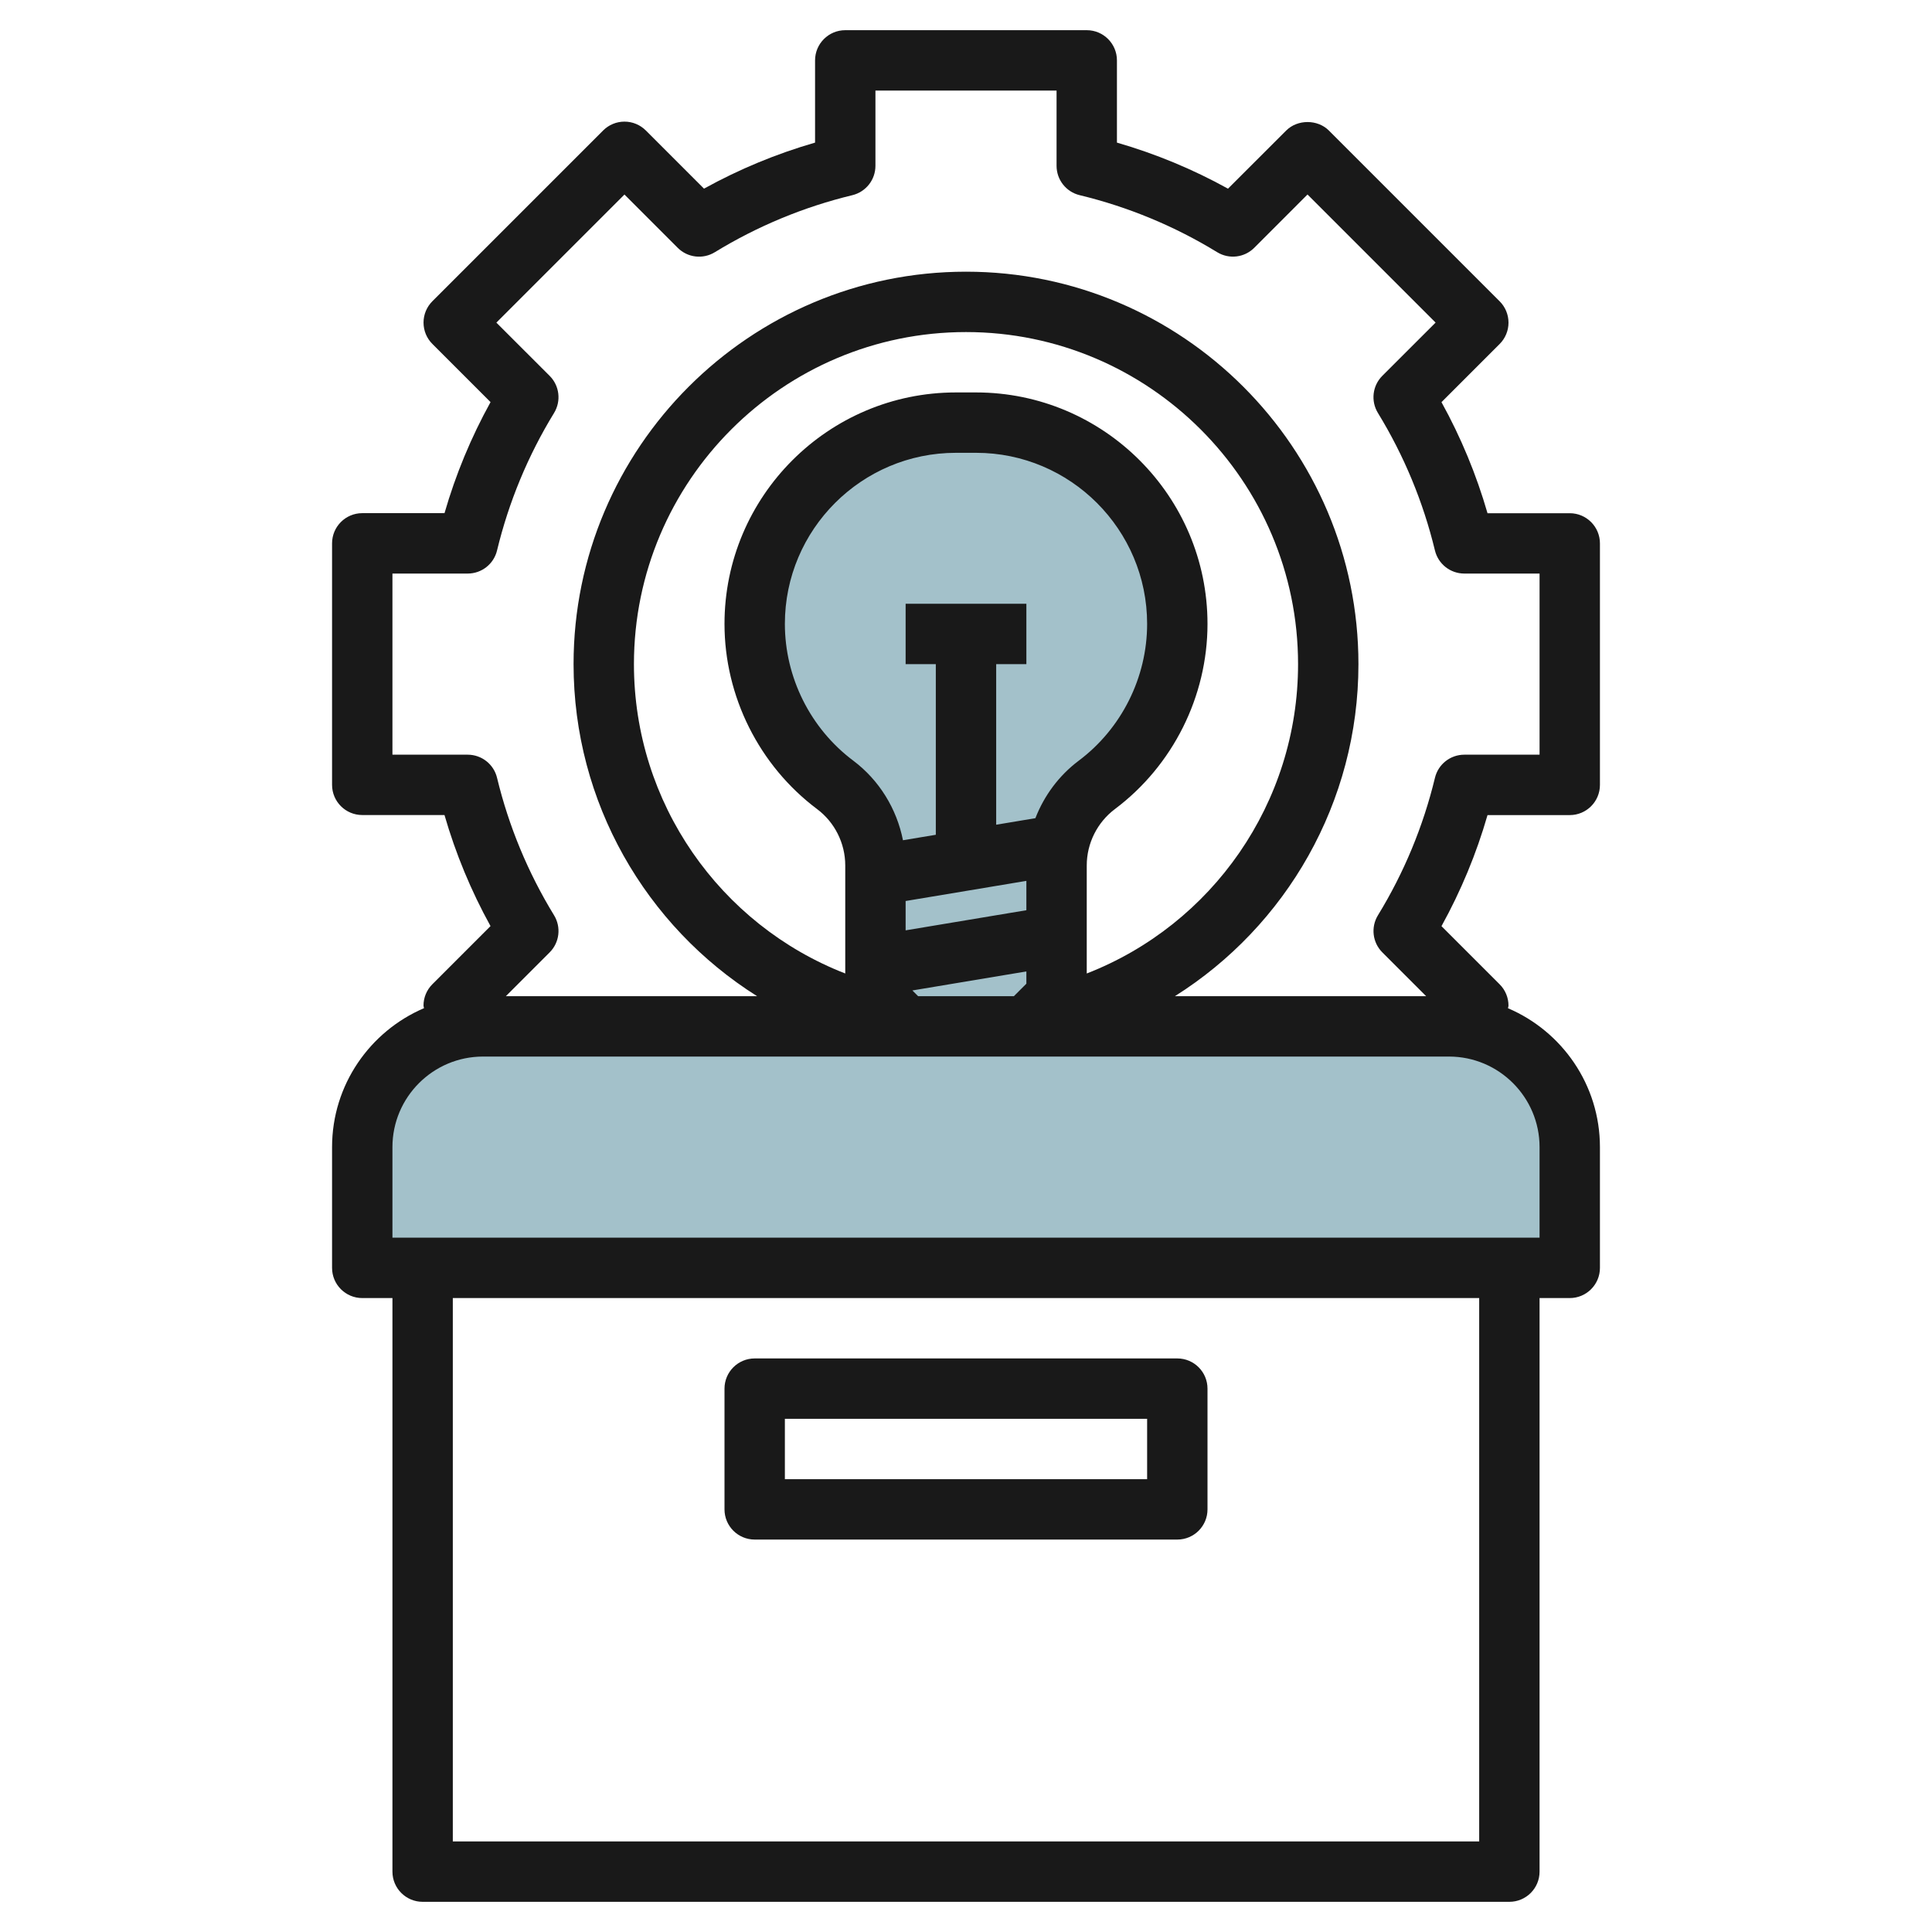
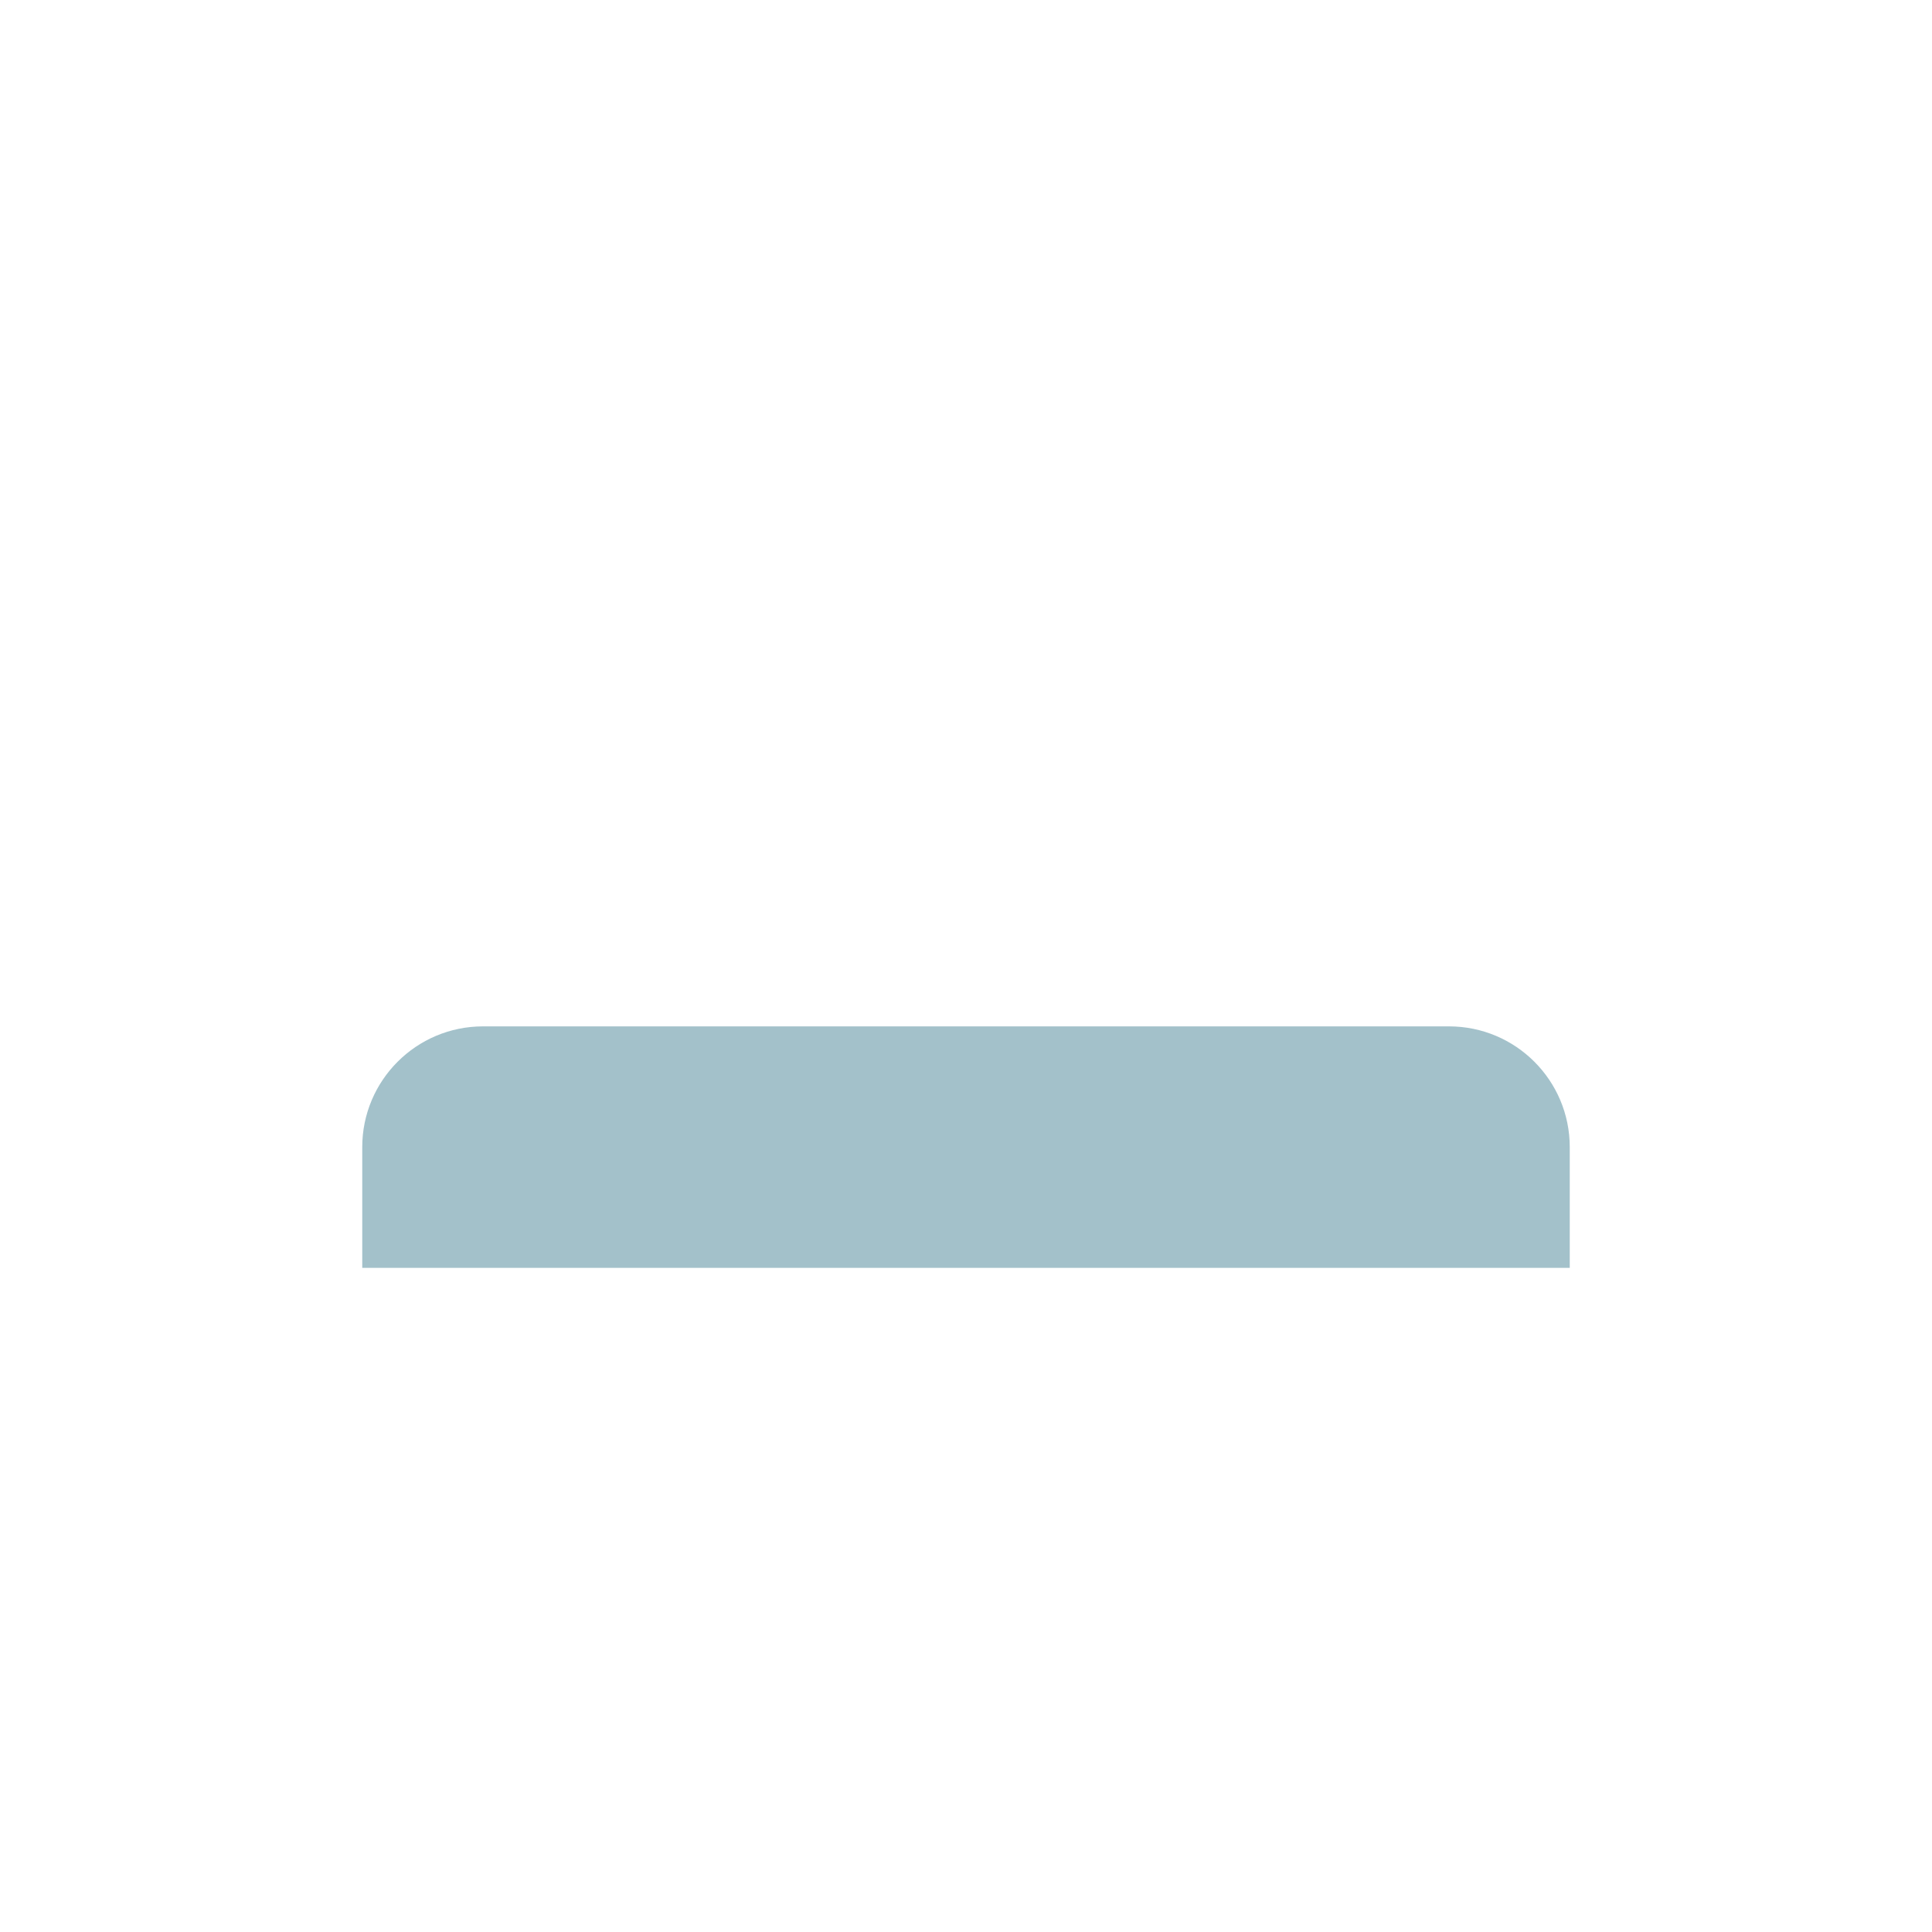
<svg xmlns="http://www.w3.org/2000/svg" id="Layer_3" enable-background="new 0 0 64 64" height="512" viewBox="0 0 64 64" width="512">
  <g>
-     <path d="m30 34-1-1v-4.333c0-1.049-.494-2.037-1.333-2.667-1.679-1.259-2.667-3.235-2.667-5.333 0-3.682 2.985-6.667 6.667-6.667h.667c3.681 0 6.666 2.985 6.666 6.667 0 2.098-.988 4.074-2.667 5.333-.839.63-1.333 1.617-1.333 2.667v4.333l-1 1z" fill="#a3c1ca" />
    <path d="m52 38c0-2.209-1.791-4-4-4h-32c-2.209 0-4 1.791-4 4v4h40z" fill="#a3c1ca" />
    <g fill="#191919">
-       <path d="m11 38v4c0 .552.448 1 1 1h1v19c0 .552.448 1 1 1h36c.552 0 1-.448 1-1v-19h1c.552 0 1-.448 1-1v-4c0-2.064-1.258-3.839-3.046-4.601.003-.029.017-.056.017-.085 0-.265-.105-.52-.293-.707l-1.927-1.927c.645-1.167 1.156-2.399 1.525-3.679h2.724c.552 0 1-.448 1-1v-8c0-.552-.448-1-1-1h-2.724c-.37-1.28-.88-2.512-1.525-3.679l1.927-1.927c.188-.188.293-.442.293-.707s-.105-.52-.293-.707l-5.657-5.657c-.375-.375-1.039-.375-1.414 0l-1.928 1.926c-1.167-.646-2.399-1.156-3.679-1.526v-2.724c0-.552-.448-1-1-1h-8c-.552 0-1 .448-1 1v2.724c-1.28.37-2.512.88-3.679 1.525l-1.927-1.927c-.188-.188-.442-.293-.707-.293s-.52.105-.707.293l-5.657 5.657c-.188.188-.293.442-.293.707s.105.52.293.707l1.927 1.927c-.645 1.167-1.156 2.399-1.525 3.679h-2.725c-.552 0-1 .448-1 1v8c0 .552.448 1 1 1h2.724c.37 1.28.88 2.512 1.525 3.679l-1.927 1.927c-.188.188-.293.442-.293.707 0 .03.014.056.017.085-1.788.764-3.046 2.539-3.046 4.603zm38 23h-34v-18h34zm-33.507-36h-2.493v-6h2.493c.462 0 .864-.316.972-.765.389-1.609 1.024-3.142 1.889-4.555.241-.395.181-.902-.146-1.229l-1.765-1.764 4.243-4.243 1.764 1.765c.327.327.834.388 1.229.146 1.414-.865 2.946-1.5 4.555-1.889.45-.109.766-.511.766-.973v-2.493h6v2.493c0 .462.316.864.765.972 1.609.389 3.142 1.024 4.555 1.889.396.242.903.181 1.229-.146l1.764-1.765 4.243 4.243-1.765 1.764c-.327.327-.387.834-.146 1.229.865 1.414 1.5 2.946 1.889 4.555.109.45.511.766.973.766h2.493v6h-2.493c-.462 0-.864.316-.972.765-.389 1.609-1.024 3.142-1.889 4.555-.241.395-.181.902.146 1.229l1.451 1.451h-8.323c3.687-2.322 6.08-6.419 6.08-11 0-7.168-5.832-13-13-13s-13 5.832-13 13c0 4.581 2.393 8.678 6.08 11h-8.323l1.451-1.451c.327-.327.387-.834.146-1.229-.865-1.414-1.5-2.946-1.889-4.555-.108-.449-.51-.765-.972-.765zm18.806 2.103-1.299.217v-5.32h1v-2h-4v2h1v5.653l-1.088.181c-.206-1.04-.785-1.989-1.645-2.635-1.42-1.063-2.267-2.758-2.267-4.532 0-3.125 2.542-5.667 5.667-5.667h.667c3.124 0 5.666 2.542 5.666 5.667 0 1.774-.847 3.469-2.267 4.533-.653.49-1.144 1.156-1.434 1.903zm-4.299 2.744 4-.667v.972l-4 .667zm6-1.18c0-.73.349-1.428.934-1.866 1.92-1.441 3.066-3.734 3.066-6.134 0-4.228-3.439-7.667-7.667-7.667h-.667c-4.227 0-7.666 3.439-7.666 7.667 0 2.401 1.146 4.694 3.066 6.134.585.437.934 1.135.934 1.866v3.581c-4.153-1.616-7-5.647-7-10.248 0-6.065 4.935-11 11-11s11 4.935 11 11c0 4.601-2.847 8.632-7 10.248zm-5.586 4.333-.19-.19 3.776-.63v.406l-.414.414zm-17.414 5c0-1.654 1.346-3 3-3h32c1.654 0 3 1.346 3 3v3h-38z" />
-       <path d="m25 51h14c.552 0 1-.448 1-1v-4c0-.552-.448-1-1-1h-14c-.552 0-1 .448-1 1v4c0 .552.448 1 1 1zm1-4h12v2h-12z" />
-     </g>
+       </g>
  </g>
</svg>